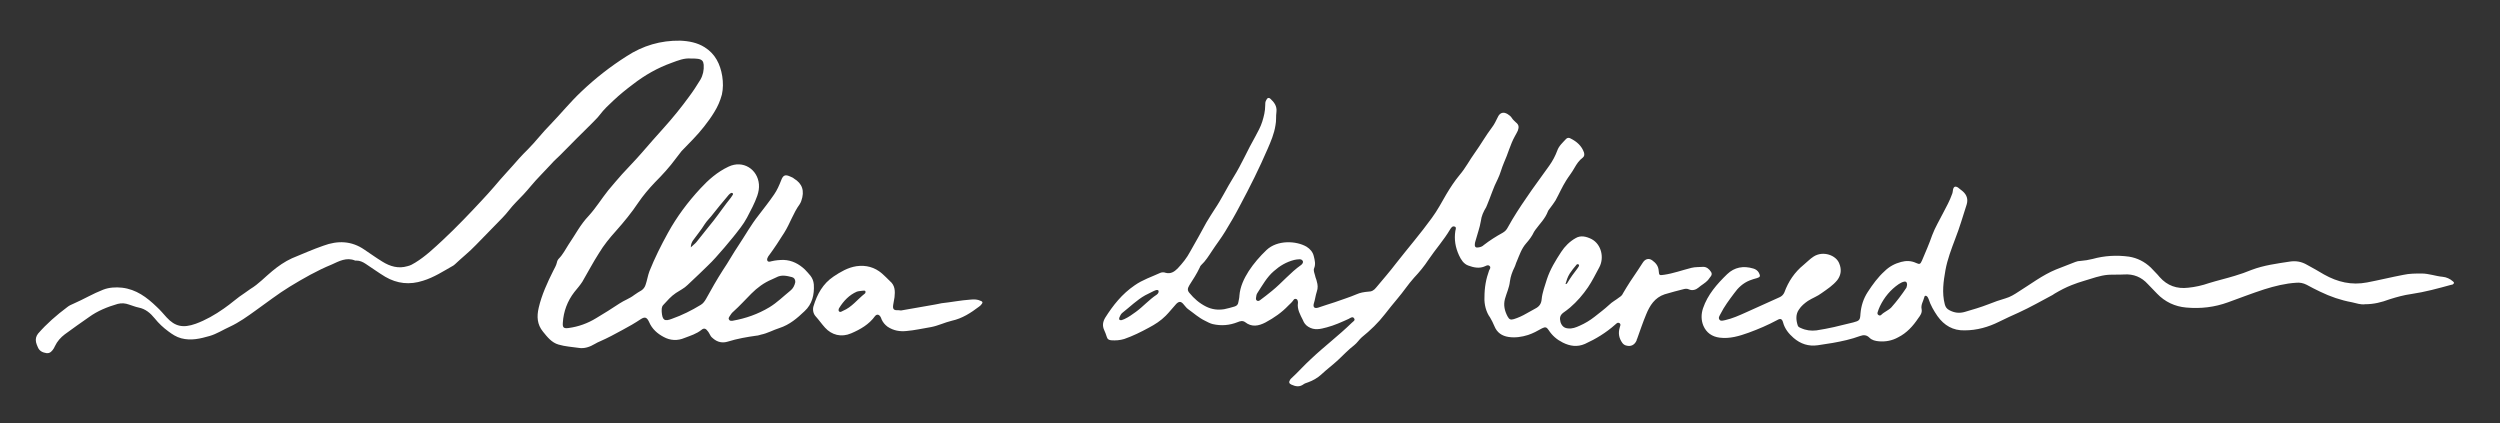
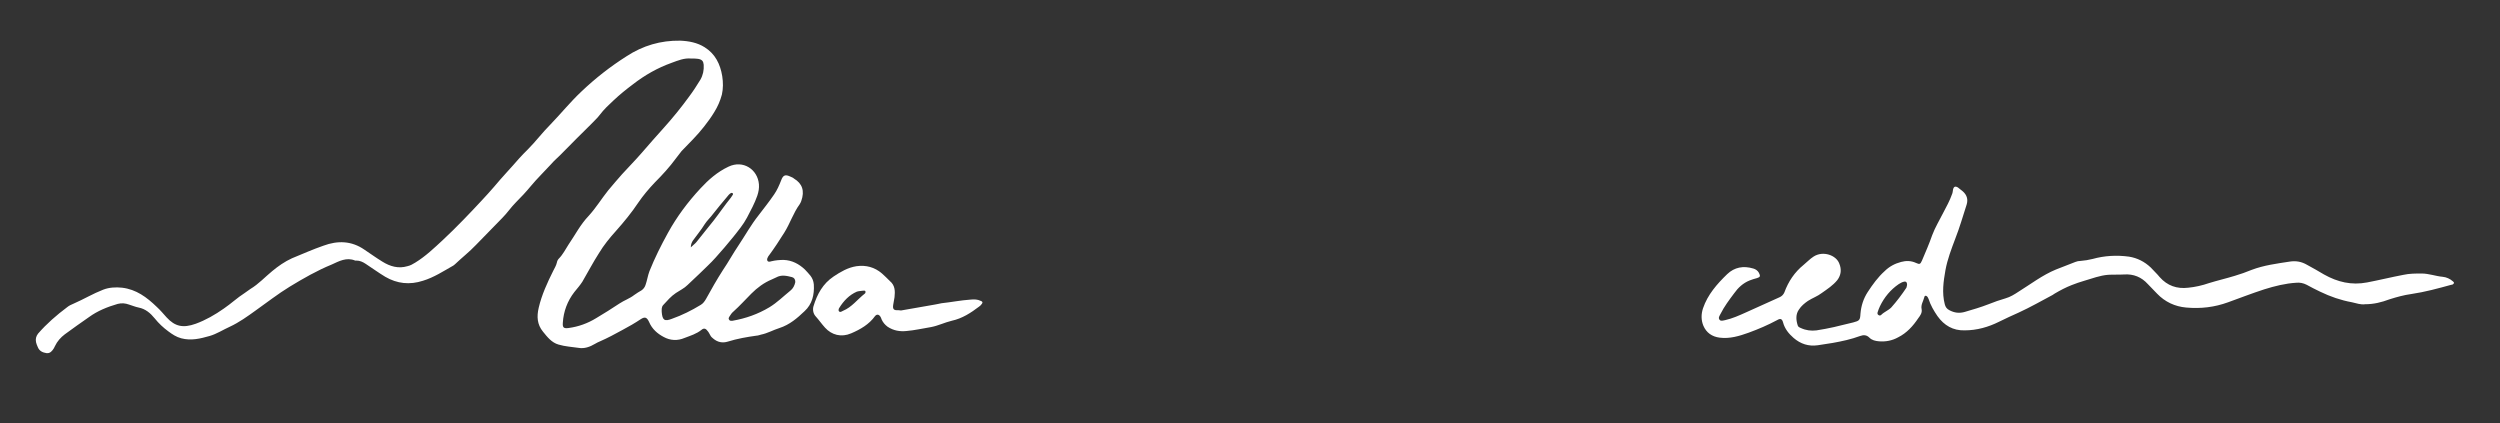
<svg xmlns="http://www.w3.org/2000/svg" id="Capa_1" x="0px" y="0px" viewBox="0 0 756 128" style="enable-background:new 0 0 756 128;" xml:space="preserve">
  <rect x="0" y="0" width="756" height="128" fill="#333333" stroke="none" />
  <style type="text/css">	.st0{fill:#FFFFFF;}</style>
  <g>
    <g>
      <path class="st0" d="M209,17.7c-2.1-0.2-4,0.6-5.9,1.3c-4.2,1.5-8.1,3.7-11.7,6.5c-2,1.5-4,3.1-5.9,4.9c-1.4,1.3-2.9,2.7-4.1,4.3   c-0.8,1.1-1.9,2-2.8,3c-2.8,2.8-5.6,5.5-8.3,8.3c-1.2,1.3-2.6,2.4-3.7,3.7c-2,2.2-4.2,4.3-6.1,6.6c-1.4,1.7-2.9,3.3-4.5,4.9   c-1.5,1.5-2.6,3.2-4.1,4.7c-2.7,2.8-5.4,5.5-8,8.2c-2,2.1-4.2,3.8-6.3,5.8c-0.2,0.2-0.4,0.3-0.5,0.4c-3,1.7-5.9,3.6-9.2,4.6   c-4,1.3-7.8,0.9-11.4-1.2c-2-1.2-3.9-2.6-5.9-3.9c-0.9-0.6-1.8-1-2.8-1c-0.1,0-0.3,0-0.4,0c-2.6-1.1-4.9,0.2-7.1,1.2   c-4.4,1.8-8.6,4.2-12.7,6.7c-3.6,2.2-6.9,4.8-10.3,7.2c-2.5,1.8-5,3.6-7.8,4.9c-2,0.9-4,2.2-6.1,2.8c-2.8,0.8-5.6,1.5-8.6,0.7   c-1.5-0.4-2.7-1.2-3.9-2.1c-1.5-1.1-2.9-2.4-4.1-3.9c-1.3-1.6-2.8-2.9-4.9-3.3c-1-0.2-1.9-0.6-2.9-0.9c-1.1-0.4-2.2-0.5-3.4-0.2   c-3.1,0.9-6.1,2.1-8.7,4c-2.4,1.7-4.9,3.4-7.3,5.2c-1.2,0.9-2.3,2.1-3,3.6c-0.1,0.2-0.2,0.4-0.3,0.6c-0.5,0.8-1.1,1.6-2.2,1.5   c-1.2-0.2-2.2-0.6-2.7-1.9c-0.2-0.5-0.4-0.9-0.5-1.4c-0.2-1,0-1.8,0.6-2.6c2.6-3,5.6-5.6,8.8-8c0.6-0.5,1.3-0.8,2-1.1   c3-1.3,5.8-3,8.9-4.2c1.8-0.7,3.8-0.8,5.7-0.6c4.3,0.5,7.5,2.9,10.5,5.8c1.1,1,2,2.1,3,3.2c2.5,2.7,4.9,3.3,8.8,1.9   c3-1.1,5.8-2.7,8.5-4.6c2.2-1.5,4.1-3.3,6.3-4.7c0.6-0.4,1.1-0.8,1.7-1.2c2.5-1.5,4.4-3.6,6.6-5.4c1.8-1.5,3.8-2.9,6-3.9   c3.2-1.3,6.3-2.7,9.5-3.8c4.3-1.6,8.5-1.5,12.4,1.2c1.8,1.2,3.6,2.5,5.4,3.6c2.4,1.5,4.9,2.2,7.6,1.4c0.9-0.2,1.6-0.6,2.4-1.1   c3.1-1.9,5.7-4.4,8.3-6.8c2.1-2,4.2-4,6.2-6.1c1.9-1.9,3.7-3.9,5.6-5.9c1.3-1.4,2.5-2.7,3.7-4.1c2.4-2.9,5.1-5.7,7.6-8.6   c0.8-0.9,1.7-1.8,2.6-2.7c2.4-2.4,4.4-5.1,6.8-7.5c3.2-3.3,6-6.8,9.4-10c4.2-4,8.8-7.6,13.7-10.7c4.9-3.2,10.3-4.8,16.2-4.7   c2.6,0.1,5.2,0.6,7.4,2c3.2,2,4.7,5.1,5.3,8.7c0.3,1.9,0.3,3.8-0.1,5.6c-0.5,1.9-1.3,3.7-2.3,5.3c-0.9,1.5-2,3-3.1,4.4   c-2.1,2.7-4.5,5-6.8,7.4c-0.6,0.7-1.1,1.5-1.7,2.2c-1.9,2.6-4.1,5-6.4,7.3c-1.8,1.9-3.5,3.9-5,6.1c-2,3-4.3,5.8-6.7,8.5   c-1.9,2.1-3.7,4.3-5.2,6.8c-1.8,2.8-3.3,5.7-5,8.6c-0.7,1.1-1.6,2.1-2.4,3.1c-2.1,2.7-3.3,5.9-3.5,9.3c-0.1,1.4,0.2,1.8,1.7,1.6   c3-0.4,5.8-1.4,8.4-3c2.4-1.4,4.7-2.9,7-4.4c1.5-1,3.1-1.5,4.5-2.6c0.7-0.5,1.5-1,2.2-1.4c0.6-0.4,1-1,1.2-1.6   c0.5-1.4,0.7-2.9,1.2-4.2c1.6-4,3.5-7.8,5.6-11.6c2.7-4.9,6-9.3,9.8-13.4c2.4-2.6,5.1-5,8.5-6.6c4.4-2.1,8.8,0.8,9.2,5.3   c0.1,1.2-0.1,2.3-0.5,3.5c-0.8,2.3-2,4.5-3.1,6.6c-1.1,2.1-2.7,4-4.2,5.9c-1.7,2.1-3.5,4.2-5.3,6.2c-1.5,1.7-3.2,3.2-4.8,4.8   c-1.2,1.2-2.5,2.3-3.7,3.5c-1,1-2.3,1.6-3.5,2.4c-1.5,1-2.6,2.3-3.8,3.6c-0.6,0.6-0.5,1.4-0.5,2.1c0.2,2.5,0.8,3,3.1,2.1   c3.1-1.1,5.9-2.5,8.7-4.2c0.7-0.4,1.2-1.1,1.6-1.8c1.6-2.9,3.3-5.9,5.1-8.7c1.7-2.5,3.1-5.1,4.8-7.6c2-3,3.7-6.1,6-9   c1.6-2.1,3.2-4.1,4.7-6.3c0.9-1.3,1.5-2.7,2.1-4.2c0.6-1.7,1.3-1.9,2.8-1.2c0.4,0.2,0.8,0.3,1.1,0.6c2.5,1.5,3.3,3.7,2.2,6.8   c-0.1,0.3-0.3,0.7-0.5,1c-1.9,2.6-2.9,5.8-4.6,8.5c-1.5,2.4-3,4.7-4.7,7c-0.1,0.1-0.2,0.2-0.2,0.3c-0.2,0.4-0.5,0.8-0.2,1.3   c0.3,0.4,0.8,0.2,1.2,0.1c1.2-0.3,2.5-0.4,3.7-0.4c2.5,0.1,4.6,1.2,6.4,2.9c0.6,0.6,1.1,1.2,1.7,1.9c0.6,0.8,0.9,1.6,1,2.6   c0.2,3.1-0.5,6-2.8,8.1c-2.2,2.1-4.5,4.1-7.6,5.1c-1.9,0.6-3.6,1.6-5.6,2c-0.4,0.1-0.9,0.3-1.3,0.3c-2.9,0.4-5.8,0.9-8.7,1.8   c-1.6,0.5-3.1,0.2-4.4-0.9c-0.4-0.3-0.7-0.6-0.9-1c-0.3-0.5-0.5-1-0.9-1.4c-0.5-0.7-1.1-0.8-1.7-0.3c-1.6,1.3-3.4,1.8-5.2,2.5   c-2.1,0.9-4.3,0.8-6.3-0.3c-1.9-1-3.5-2.4-4.4-4.5c-0.1-0.1-0.1-0.3-0.2-0.4c-0.6-1.1-1.2-1.2-2.3-0.5c-1.8,1.2-3.7,2.3-5.6,3.3   c-2.2,1.2-4.4,2.4-6.7,3.4c-0.5,0.2-1.1,0.5-1.6,0.8c-1.5,0.9-3.2,1.5-4.9,1.2c-2-0.3-4.1-0.4-6.1-1c-2.1-0.6-3.4-2.3-4.7-3.9   c-1.8-2.2-1.9-4.6-1.3-7.2c0.9-3.9,2.6-7.6,4.4-11.2c0.4-0.8,0.9-1.6,1.1-2.5c0.1-0.5,0.3-0.9,0.6-1.2c1.2-1.2,2-2.8,2.9-4.2   c2-2.9,3.6-6.1,6.1-8.7c2.2-2.4,3.9-5.2,5.9-7.7c1.4-1.7,2.8-3.3,4.2-4.9c1.9-2.1,4-4.2,5.9-6.4c2.2-2.5,4.4-5.1,6.7-7.6   c2.7-3,5.3-6.2,7.7-9.5c1.2-1.6,2.3-3.3,3.4-5.1c0.8-1.4,1.1-2.9,1-4.5c-0.1-1.1-0.5-1.6-1.7-1.8C210.6,17.7,209.8,17.7,209,17.7z    M240.5,85.3c0-0.8-0.3-1.3-1-1.5c-1.6-0.4-3.2-0.8-4.8,0.1c-0.4,0.2-0.8,0.4-1.3,0.6c-2.4,1-4.4,2.5-6.2,4.3   c-1.8,1.8-3.5,3.7-5.4,5.4c-0.5,0.4-0.9,1-1.2,1.5c-0.2,0.3-0.4,0.7-0.1,1c0.2,0.4,0.6,0.3,1,0.3c4-0.7,7.7-2,11.2-4.1   c2.3-1.4,4.2-3.3,6.3-5C239.8,87.3,240.3,86.3,240.5,85.3z M208.9,74.8c0.7-0.7,1.3-1.1,1.7-1.6c1.7-2.1,3.4-4.3,5.2-6.5   c1.8-2.3,3.4-4.7,5.2-6.9c0.2-0.3,0.4-0.6,0.6-0.9c0.1-0.2,0.1-0.4-0.1-0.5c-0.2-0.1-0.4-0.1-0.5,0c-0.5,0.3-0.8,0.7-1.2,1.2   c-1.4,1.7-2.8,3.3-4.1,5c-0.8,1.1-1.9,2.1-2.6,3.2c-1.1,1.8-2.4,3.3-3.6,5C209.2,73.3,208.9,73.9,208.9,74.8z" />
-       <path class="st0" d="M448.9,90c0-3.2,0.5-5.7,1.4-8.2c0.2-0.4,0.6-0.9,0.2-1.3c-0.4-0.5-1-0.2-1.4,0c-1.7,0.8-3.5,0.4-5.1-0.2   c-1.4-0.5-2.2-1.8-2.8-3.1c-1.1-2.4-1.5-4.8-1.1-7.4c0.1-0.4,0.4-1.2-0.3-1.3c-0.6-0.2-1,0.4-1.3,0.9c-1.9,3.2-4.4,6-6.5,9.1   c-1.3,2-2.8,3.8-4.4,5.5c-1.8,2-3.2,4.2-5,6.3c-1.3,1.6-2.6,3.1-3.8,4.7c-2,2.6-4.4,4.9-7,7c-0.8,0.7-1.4,1.7-2.3,2.4   c-1.7,1.3-3.2,2.9-4.8,4.4c-1.7,1.6-3.5,2.9-5.2,4.5c-1.1,1-2.5,1.8-3.9,2.3c-0.5,0.2-1,0.3-1.4,0.6c-1.2,0.9-2.4,0.7-3.7,0.1   c-0.7-0.3-0.8-0.8-0.4-1.4c0.1-0.2,0.2-0.3,0.3-0.4c2.1-1.9,3.9-4,6-5.9c4-3.8,8.4-7.1,12.4-11c0.4-0.4,1.1-0.7,0.7-1.3   c-0.4-0.7-1.1-0.2-1.6,0.1c-2.2,1-4.4,2-6.7,2.6c-1.9,0.5-3.7,1-5.6-0.2c-0.8-0.5-1.3-1.2-1.6-2c-0.8-1.6-1.8-3.3-1.5-5.2   c0-0.1,0-0.2,0-0.3c-0.1-0.4-0.1-0.8-0.6-0.9c-0.4-0.1-0.6,0.1-0.8,0.4c-0.4,0.6-1,1.1-1.5,1.6c-2,2.1-4.3,3.7-6.9,5.1   c-2.1,1.1-4.2,1.5-6.2-0.1c-0.7-0.5-1.5-0.3-2.2,0c-2.5,1-5,1.2-7.6,0.6c-0.8-0.2-1.5-0.6-2.3-1c-1.9-0.9-3.4-2.3-5.1-3.5   c-0.6-0.4-1-1.1-1.5-1.6c-0.7-0.8-1.3-0.8-2.1,0c-1.1,1.2-2.1,2.5-3.2,3.6c-1.5,1.5-3.2,2.6-5.1,3.6c-2.4,1.3-4.8,2.5-7.4,3.4   c-1.3,0.4-2.6,0.5-4,0.4c-0.7-0.1-1.1-0.3-1.3-1c-0.2-0.7-0.5-1.4-0.8-2.1c-0.6-1.3-0.4-2.5,0.3-3.7c2.4-3.8,5.1-7.2,8.9-9.8   c2.4-1.7,5.2-2.6,7.8-3.8c0.5-0.2,1.1-0.2,1.6,0c1.5,0.4,2.6-0.3,3.6-1.3c1.5-1.6,2.8-3.2,3.8-5.1c1.7-2.9,3.3-5.9,4.9-8.8   c0.8-1.4,1.7-2.7,2.5-4c2.1-3.1,3.7-6.5,5.7-9.7c2.5-4,4.3-8.3,6.6-12.3c0.8-1.5,1.6-2.9,2.1-4.5c0.5-1.6,0.9-3.2,0.9-4.9   c0-0.6,0-1.1,0.3-1.6c0.3-0.7,0.8-0.9,1.3-0.4c1.1,1,2,2.2,1.8,3.9c-0.2,1.4,0,2.7-0.3,4.1c-0.4,2.6-1.4,4.9-2.4,7.2   c-2.5,5.8-5.3,11.4-8.3,17c-1.4,2.7-2.9,5.3-4.5,7.9c-1.2,2-2.7,3.9-4,5.9c-1,1.5-1.9,3-3.3,4.3c-0.2,0.2-0.3,0.4-0.4,0.7   c-0.9,1.9-2,3.6-3.1,5.3c-0.6,1-0.7,1.6,0,2.4c1.4,1.7,3,3.1,5,4.1c1.8,0.9,3.6,1.1,5.5,0.8c1-0.2,2.1-0.5,3.1-0.8   c0.7-0.2,1.1-0.6,1.2-1.4c0.1-0.6,0.3-1.3,0.3-1.9c0.2-2.7,1.4-5.2,2.8-7.4c1.5-2.3,3.4-4.5,5.4-6.4c3.3-3.1,9-2.8,12.1-1   c1.1,0.7,1.9,1.6,2.2,2.9c0.3,1.2,0.6,2.4,0.1,3.6c-0.3,0.7,0.1,1.5,0.3,2.3c0.1,0.6,0.4,1.1,0.5,1.7c0.3,1,0.4,2,0,3.1   c-0.4,1.2-0.5,2.4-0.9,3.6c-0.3,1.1,0.2,1.6,1.4,1.2c1.6-0.5,3.2-1.1,4.9-1.6c2.2-0.8,4.5-1.5,6.6-2.4c1.1-0.5,2.3-0.7,3.5-0.8   c1.1,0,1.8-0.4,2.5-1.3c2-2.4,4.1-4.8,6-7.3c3.6-4.6,7.4-9,10.8-13.7c1.7-2.3,3-4.8,4.4-7.2c1.2-2,2.5-4,4-5.8   c1.8-2.1,3-4.5,4.6-6.7c1.8-2.5,3.3-5.2,5.2-7.7c0.7-0.9,1.2-2,1.7-3c0.6-1.4,1.7-1.8,3-1c0.5,0.3,1,0.7,1.3,1.2   c0.3,0.5,0.8,0.9,1.2,1.3c0.9,0.7,1,1.4,0.6,2.5c-0.3,0.6-0.6,1.2-0.9,1.7c-1.4,2.5-2.1,5.4-3.3,8c-0.7,1.6-1.1,3.4-1.9,5   c-1.3,2.5-2.1,5.2-3.2,7.8c-0.1,0.3-0.2,0.5-0.3,0.7c-0.8,1.3-1.4,2.6-1.6,4.2c-0.3,1.9-1,3.7-1.5,5.6c-0.1,0.4-0.3,0.9-0.3,1.3   c-0.1,0.9,0.3,1.2,1.2,1c0.6-0.1,1.1-0.3,1.5-0.7c1.8-1.4,3.7-2.6,5.7-3.7c0.7-0.4,1.2-0.9,1.6-1.7c1.7-3.1,3.6-6,5.6-8.9   c2.2-3.3,4.6-6.4,6.9-9.7c1-1.4,1.8-2.9,2.4-4.5c0.5-1.5,1.7-2.5,2.7-3.6c0.4-0.4,0.9-0.4,1.4-0.1c1.8,0.9,3.3,2.2,4,4.2   c0.2,0.7,0.1,1.2-0.4,1.6c-1.1,0.8-1.8,1.9-2.5,3.1c-0.7,1.3-1.7,2.5-2.5,3.8c-1.2,1.9-2.1,4-3.2,6c-0.5,0.8-1.1,1.6-1.7,2.4   c-0.2,0.3-0.5,0.6-0.6,0.9c-0.8,2.2-2.5,3.8-3.8,5.6c-0.1,0.2-0.3,0.4-0.4,0.6c-0.6,1.3-1.5,2.5-2.4,3.5c-1.4,1.6-2,3.5-2.8,5.4   c-0.3,0.6-0.4,1.2-0.7,1.8c-0.7,1.4-1.2,2.8-1.4,4.3c-0.2,1.9-1,3.5-1.5,5.3c-0.5,1.9-0.1,3.6,0.8,5.3c0.5,0.9,0.9,1.1,1.9,0.8   c1.3-0.4,2.6-1,3.8-1.7c0.9-0.5,1.8-1,2.7-1.5c1.2-0.6,1.8-1.5,1.9-2.8c0.2-2.1,1-4.1,1.6-6.1c1-3,2.6-5.6,4.3-8.2   c1.1-1.7,2.6-3.2,4.4-4.2c1.5-0.9,3.2-0.5,4.8,0.3c3,1.6,3.9,5.7,2.3,8.6c-1.1,2-2.1,4.1-3.4,6c-1.5,2.2-3.3,4.3-5.4,6.1   c-0.7,0.6-1.4,1.1-2.1,1.6c-1,0.8-1.1,1.6-0.8,2.8c0.4,1.2,1.1,1.8,2.2,1.9c1.3,0.2,2.5-0.3,3.6-0.8c1.6-0.7,3.1-1.6,4.5-2.7   c1.5-1.2,3-2.3,4.4-3.6c0.9-0.9,2.1-1.5,3.1-2.3c0.5-0.3,0.9-0.7,1.1-1.2c1.4-2.4,2.9-4.7,4.5-7c0.5-0.7,1-1.6,1.5-2.3   c0.7-1.1,1.8-1.4,2.8-0.7c1.1,0.8,1.9,1.7,2,3.2c0.1,1.4,0.2,1.4,1.6,1.2c2.8-0.4,5.5-1.4,8.3-2.1c1.2-0.3,2.4-0.2,3.6-0.3   c1,0,1.8,0.7,2.3,1.5c0.3,0.4,0.3,0.9,0,1.3c-0.3,0.4-0.6,0.8-0.9,1.2c-0.8,0.9-2,1.5-2.9,2.3c-0.7,0.6-1.8,1-2.9,0.5   c-0.4-0.2-0.9-0.2-1.4-0.1c-2,0.5-3.9,1-5.9,1.6c-3,1-4.5,3.4-5.6,6.1c-1,2.4-1.8,4.8-2.7,7.3c-0.1,0.2-0.2,0.4-0.2,0.6   c-0.6,1.3-1.7,1.9-3.1,1.5c-0.5-0.1-0.9-0.4-1.2-0.8c-1-1.4-1.3-2.9-0.8-4.6c0.1-0.5,0.5-1-0.1-1.4c-0.6-0.3-0.9,0.2-1.3,0.5   c-2.7,2.4-5.8,4.3-9.1,5.8c-2.3,1-4.5,0.7-6.7-0.4c-1.8-0.9-3.2-2.1-4.3-3.8c-0.6-0.9-1-1-2-0.5c-1.4,0.8-2.7,1.5-4.2,2   c-1.9,0.6-3.9,0.9-5.9,0.6c-2-0.3-3.5-1.3-4.3-3.3c-0.4-0.9-0.8-1.8-1.3-2.6C449.4,94.4,448.8,92,448.9,90z M379.8,90.2   c0,0.3,0,0.5,0.3,0.7c0.3,0.2,0.6,0.1,0.9-0.1c1.2-0.9,2.4-1.8,3.6-2.8c3.1-2.5,5.6-5.6,8.9-7.9c0,0,0.1-0.1,0.1-0.1   c0.3-0.3,0.5-0.6,0.4-1c-0.2-0.4-0.5-0.6-1-0.6c-0.6,0-1.1,0.1-1.6,0.2c-2.4,0.6-4.4,1.8-6.2,3.4c-2.1,1.8-3.4,4.2-4.9,6.5   C379.9,89,379.9,89.6,379.8,90.2z M339.2,96.8c0.2-0.1,0.5-0.2,0.8-0.3c1.3-0.6,2.4-1.4,3.5-2.2c2.2-1.6,4-3.7,6.3-5.2   c0.2-0.1,0.4-0.4,0.5-0.6c0.2-0.5,0-0.9-0.5-0.8c-0.3,0-0.6,0.2-0.9,0.3c-0.9,0.4-1.7,0.9-2.6,1.3c-2.5,1.4-4.6,3.5-6.9,5.3   c-0.4,0.3-0.7,0.9-0.9,1.4C338.3,96.6,338.5,96.9,339.2,96.8z M473.4,85.9c0.4,0,0.5-0.2,0.6-0.4c0.9-1.5,1.9-2.9,3-4.3   c0.1-0.2,0.3-0.4,0.4-0.6c0.1-0.2,0.2-0.5,0-0.6c-0.3-0.2-0.6-0.1-0.7,0.1c-0.7,0.8-1.4,1.7-2,2.6C474,83.8,473.7,84.9,473.4,85.9   z" />
      <path class="st0" d="M715.2,92c-1.3,0.2-2.6-0.3-4-0.6c-3.3-0.6-6.5-1.7-9.6-3.2c-1.4-0.7-2.7-1.3-4.1-2.1c-1-0.5-2-0.7-3.1-0.6   c-3.3,0.2-6.5,1-9.7,2c-3.7,1.2-7.3,2.6-10.9,3.9c-4.1,1.5-8.3,2-12.7,1.6c-3.4-0.3-6.4-1.7-8.8-4.2c-0.9-1-1.9-1.9-2.8-2.9   c-1.9-2.1-4.3-3.1-7.2-2.9c-1.6,0.1-3.2,0-4.8,0.1c-2.5,0.2-4.8,1.1-7.2,1.8c-1.3,0.4-2.6,0.8-3.8,1.3c-1.8,0.7-3.5,1.6-5.2,2.6   c-0.2,0.1-0.4,0.3-0.6,0.4c-3.4,1.8-6.7,3.7-10.2,5.3c-2,0.9-4,1.8-6,2.8c-3.2,1.6-6.7,2.6-10.4,2.6c-3.5,0.1-6.2-1.5-8.2-4.3   c-1.1-1.6-2.1-3.3-2.7-5.2c-0.1-0.2-0.2-0.4-0.3-0.6c-0.4-0.5-0.9-0.5-1,0.1c-0.3,1.2-1.1,2.3-0.8,3.6c0.2,1.1-0.4,1.9-1,2.7   c-1.6,2.4-3.5,4.5-6.1,5.8c-1.8,1-3.8,1.4-5.9,1.2c-1-0.1-2-0.3-2.8-1.1c-0.8-0.8-1.7-0.9-2.8-0.5c-2.7,1-5.5,1.6-8.3,2.1   c-1.5,0.2-3,0.5-4.5,0.7c-2.8,0.4-5.2-0.4-7.3-2.2c-1.5-1.3-2.7-2.8-3.2-4.7c-0.3-1.1-0.8-1.3-1.8-0.7c-2.8,1.5-5.6,2.7-8.6,3.8   c-2.8,1-5.7,1.9-8.8,1.5c-2.3-0.3-4-1.5-4.9-3.6c-0.7-1.7-0.7-3.5-0.1-5.3c1.4-4.1,4.2-7.3,7.3-10.3c2.2-2.1,4.9-2.6,7.9-1.7   c0.7,0.2,1.3,0.6,1.7,1.3c0.5,1,0.4,1.3-0.6,1.6c-0.7,0.2-1.5,0.4-2.2,0.7c-2,0.8-3.5,2.2-4.7,3.9c-1.5,2-3,4-4.1,6.2   c-0.3,0.6-0.8,1.2-0.3,1.8c0.4,0.5,1.1,0.2,1.7,0.1c2.2-0.5,4.2-1.4,6.2-2.3c3.4-1.5,6.8-3.1,10.2-4.6c0.7-0.3,1.2-0.8,1.5-1.5   c1.2-3.3,3.1-6.1,5.8-8.3c1-0.8,1.9-1.8,3-2.5c2.9-1.9,6.9-0.4,7.8,2.1c0.7,1.7,0.6,3.4-0.6,5c-1.3,1.6-3,2.7-4.7,3.9   c-1.3,1-2.8,1.5-4.2,2.4c-1,0.7-2,1.5-2.7,2.6c-1,1.4-0.9,3.1-0.4,4.7c0.1,0.5,0.5,0.7,1,0.9c1.5,0.7,3.1,0.9,4.7,0.7   c1.8-0.3,3.6-0.6,5.3-1c1.9-0.5,3.9-0.9,5.8-1.4c1.9-0.5,2.1-0.7,2.2-2.6c0.2-2.4,0.9-4.6,2.2-6.6c1.5-2.3,3.1-4.5,5.1-6.3   c1.4-1.4,3.1-2.3,5-2.8c1.5-0.4,3-0.4,4.5,0.3c1.1,0.5,1.3,0.4,1.8-0.7c1.1-2.6,2.2-5.1,3.1-7.7c0.9-2.4,2.2-4.5,3.3-6.7   c1-1.9,2-3.7,2.7-5.7c0.2-0.4,0.2-0.9,0.3-1.4c0.2-0.9,0.7-1.1,1.5-0.6c0.5,0.4,1,0.8,1.5,1.2c1.2,1.1,1.6,2.4,1.1,4   c-1.1,3.4-2.1,6.9-3.4,10.2c-1.2,3.2-2.4,6.3-3,9.6c-0.6,3.4-1.1,6.8-0.2,10.3c0.2,0.8,0.6,1.4,1.4,1.8c1.5,0.8,3,1,4.7,0.5   c2.4-0.7,4.8-1.4,7.1-2.3c1.7-0.7,3.5-1.3,5.2-1.8c1.4-0.4,2.7-1.2,3.9-2c3.7-2.3,7.2-5,11.3-6.7c2-0.8,3.9-1.5,5.9-2.3   c0.5-0.2,1-0.3,1.5-0.3c1.3-0.1,2.5-0.3,3.7-0.6c3.6-1,7.3-1.2,11-0.7c2.5,0.4,4.7,1.5,6.6,3.3c0.9,1,1.9,1.9,2.7,2.9   c2.3,2.6,5.2,3.6,8.6,3.2c2.1-0.2,4.3-0.7,6.3-1.4c2.6-0.8,5.2-1.4,7.8-2.2c1.7-0.5,3.4-1.1,5.1-1.8c3.7-1.4,7.6-1.9,11.5-2.5   c1.9-0.3,3.6,0,5.3,1c1.7,0.9,3.4,1.9,5.1,2.9c4.1,2.3,8.3,3.3,13,2.4c3.7-0.7,7.3-1.6,11-2.3c1.8-0.4,3.7-0.4,5.5-0.4   c2.2,0,4.2,0.8,6.4,1c1.1,0.1,2.2,0.6,3.1,1.4c0.4,0.3,0.4,0.6-0.1,0.9c-0.1,0.1-0.3,0.1-0.4,0.1c-4,1.1-8,2.2-12.1,2.8   c-2.2,0.3-4.4,0.9-6.6,1.6C720.2,91.4,717.9,92,715.2,92z M576.7,86.1c0-0.7-0.3-1.1-1-0.9c-0.5,0.1-1,0.4-1.5,0.7   c-2.5,1.7-4.4,4-5.7,6.7c-0.3,0.6-0.5,1.2-0.7,1.8c-0.1,0.3-0.1,0.7,0.3,0.9c0.3,0.2,0.6,0.1,0.8-0.1c0.9-0.9,2.1-1.3,3-2.2   c1.7-1.9,3.2-3.9,4.6-6C576.6,86.6,576.7,86.3,576.7,86.1z" />
      <path class="st0" d="M272.4,93.9c3.4-0.6,6.9-1.2,10.3-1.8c0.7-0.1,1.4-0.3,2-0.4c2.9-0.3,5.8-0.9,8.8-1.1   c1.1-0.1,2.1-0.1,3.1,0.4c0.6,0.2,0.6,0.5,0.3,0.9c-0.2,0.3-0.5,0.6-0.8,0.8c-2.5,1.9-5.1,3.6-8.3,4.3c-2.1,0.5-4.1,1.5-6.2,1.9   c-2.5,0.4-5,1-7.5,1.2c-2,0.2-3.9-0.1-5.7-1.3c-0.8-0.6-1.4-1.3-1.8-2.2c-0.1-0.3-0.2-0.6-0.4-0.9c-0.5-0.7-1.1-0.7-1.6-0.1   c-1.8,2.5-4.4,4-7.2,5.2c-3,1.3-5.9,0.5-7.9-1.7c-1-1.1-1.9-2.4-2.9-3.5c-0.7-0.8-0.9-2-0.6-3c1.1-3.6,2.8-6.8,6.1-9   c2.1-1.4,4.3-2.7,6.9-3.1c2.9-0.4,5.5,0.3,7.7,2.2c0.8,0.7,1.6,1.5,2.4,2.3c1.6,1.3,1.6,3.1,1.4,4.9c-0.1,0.8-0.3,1.5-0.4,2.3   c-0.2,1.3,0.2,1.7,1.5,1.6C272,93.9,272.2,93.8,272.4,93.9C272.4,93.8,272.4,93.9,272.4,93.9z M261,87.9c-0.7,0.1-1.3,0.1-1.9,0.3   c-2.3,1-4,2.8-5.3,4.9c-0.1,0.2-0.2,0.3-0.2,0.5c-0.1,0.5,0.2,0.8,0.7,0.7c0.2-0.1,0.4-0.2,0.6-0.3c2.7-1.1,4.4-3.5,6.6-5.2   c0.1-0.1,0.2-0.2,0.2-0.3c0.1-0.3,0-0.5-0.2-0.6C261.3,87.9,261.1,87.9,261,87.9z" />
    </g>
  </g>
</svg>